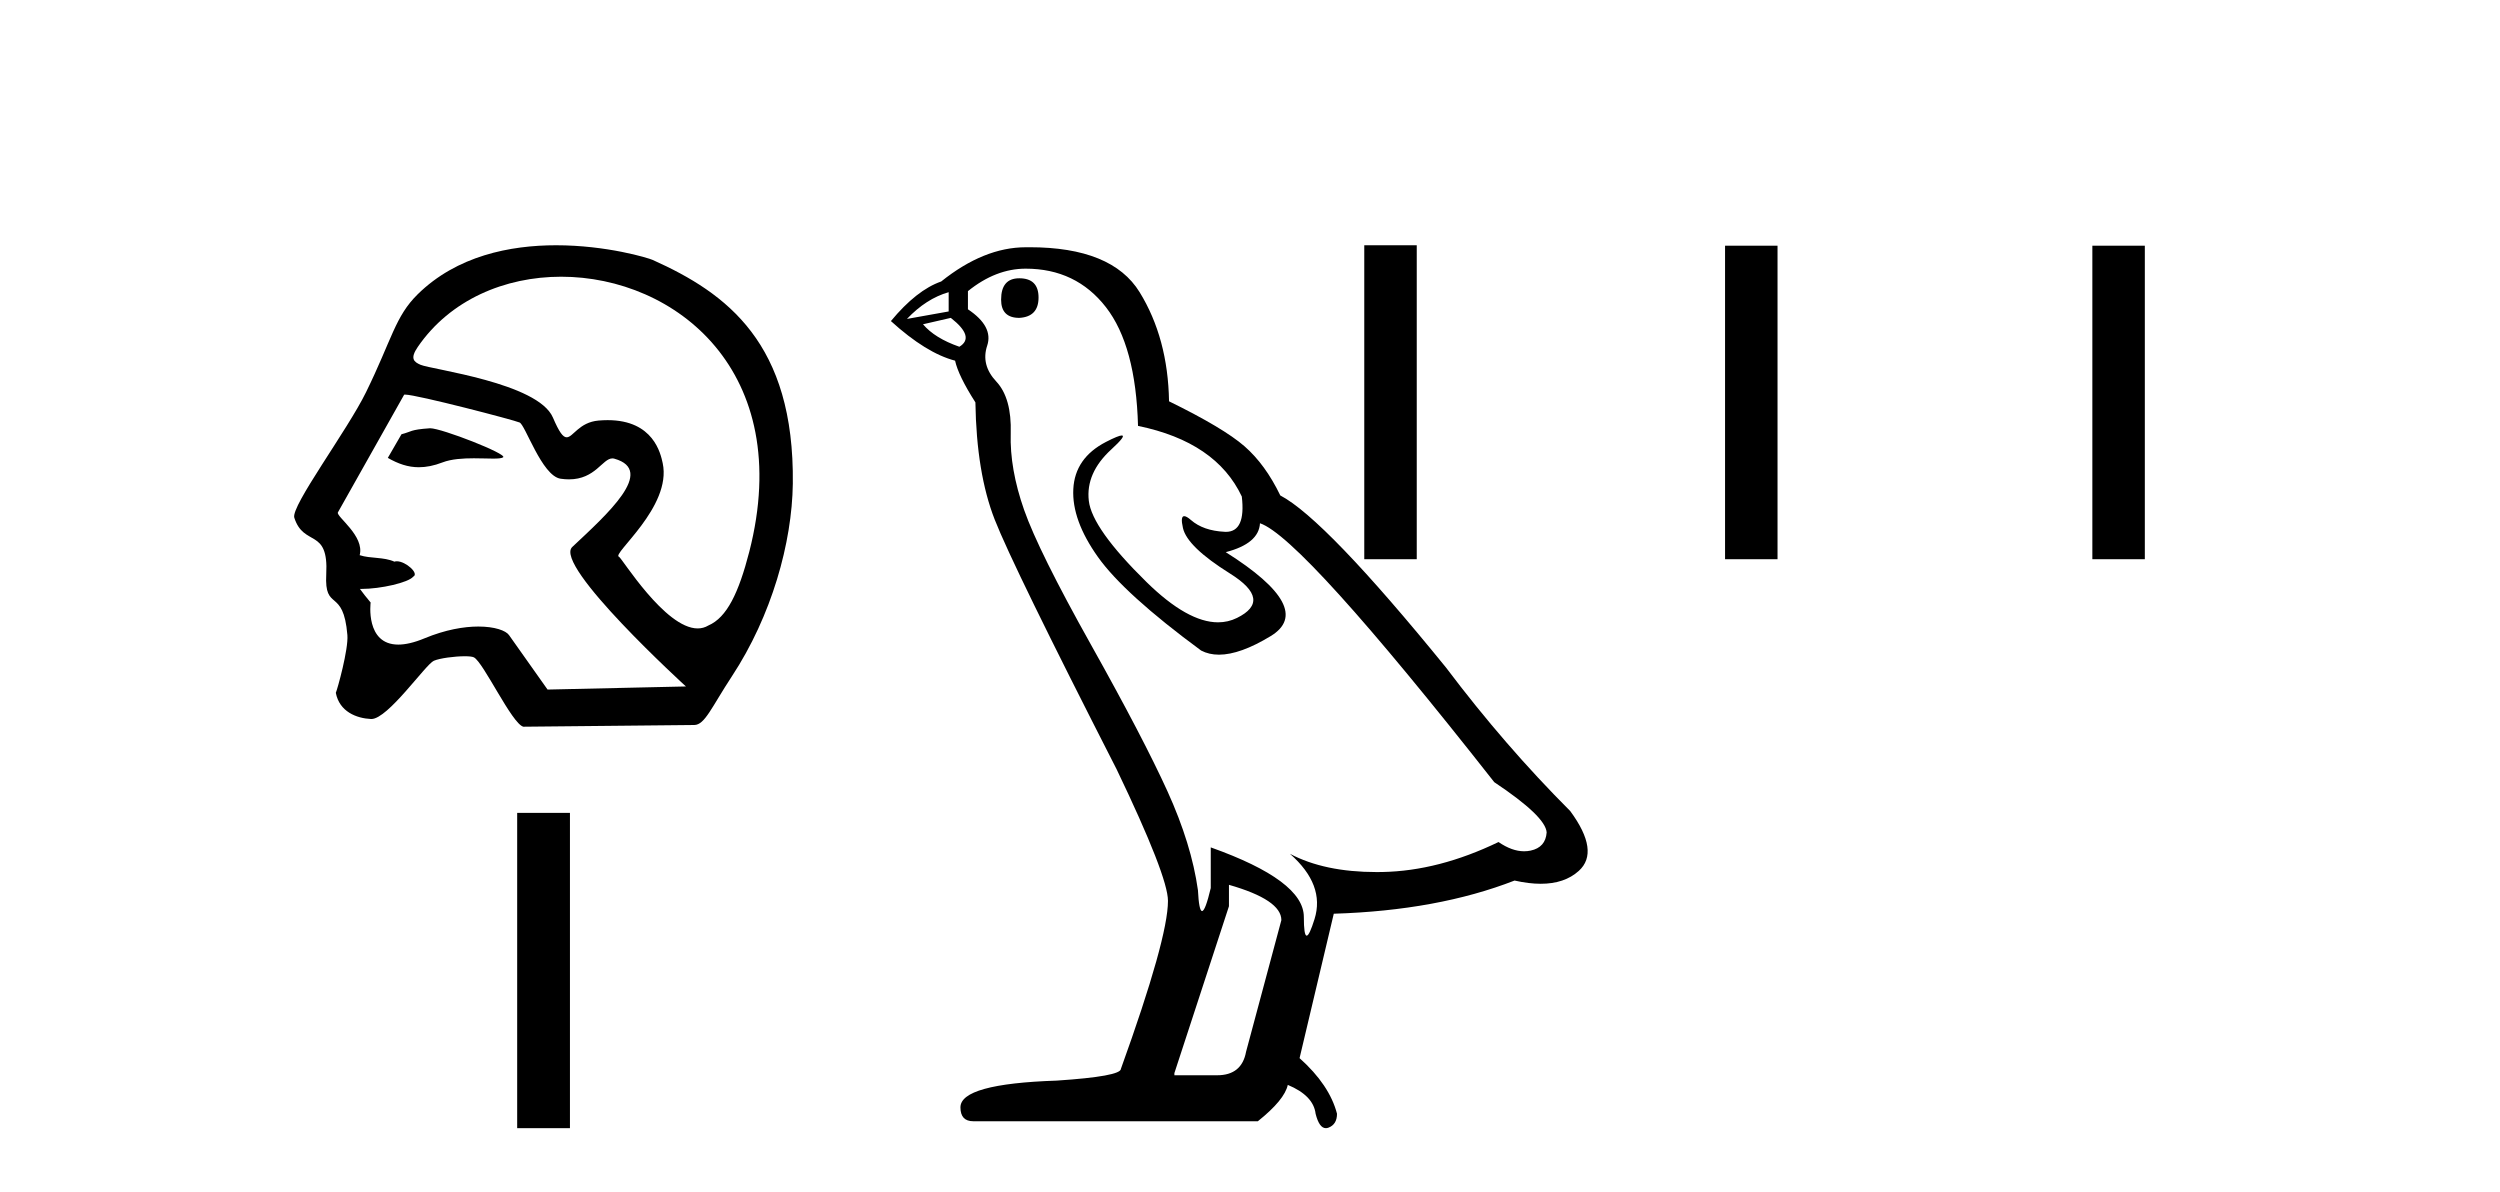
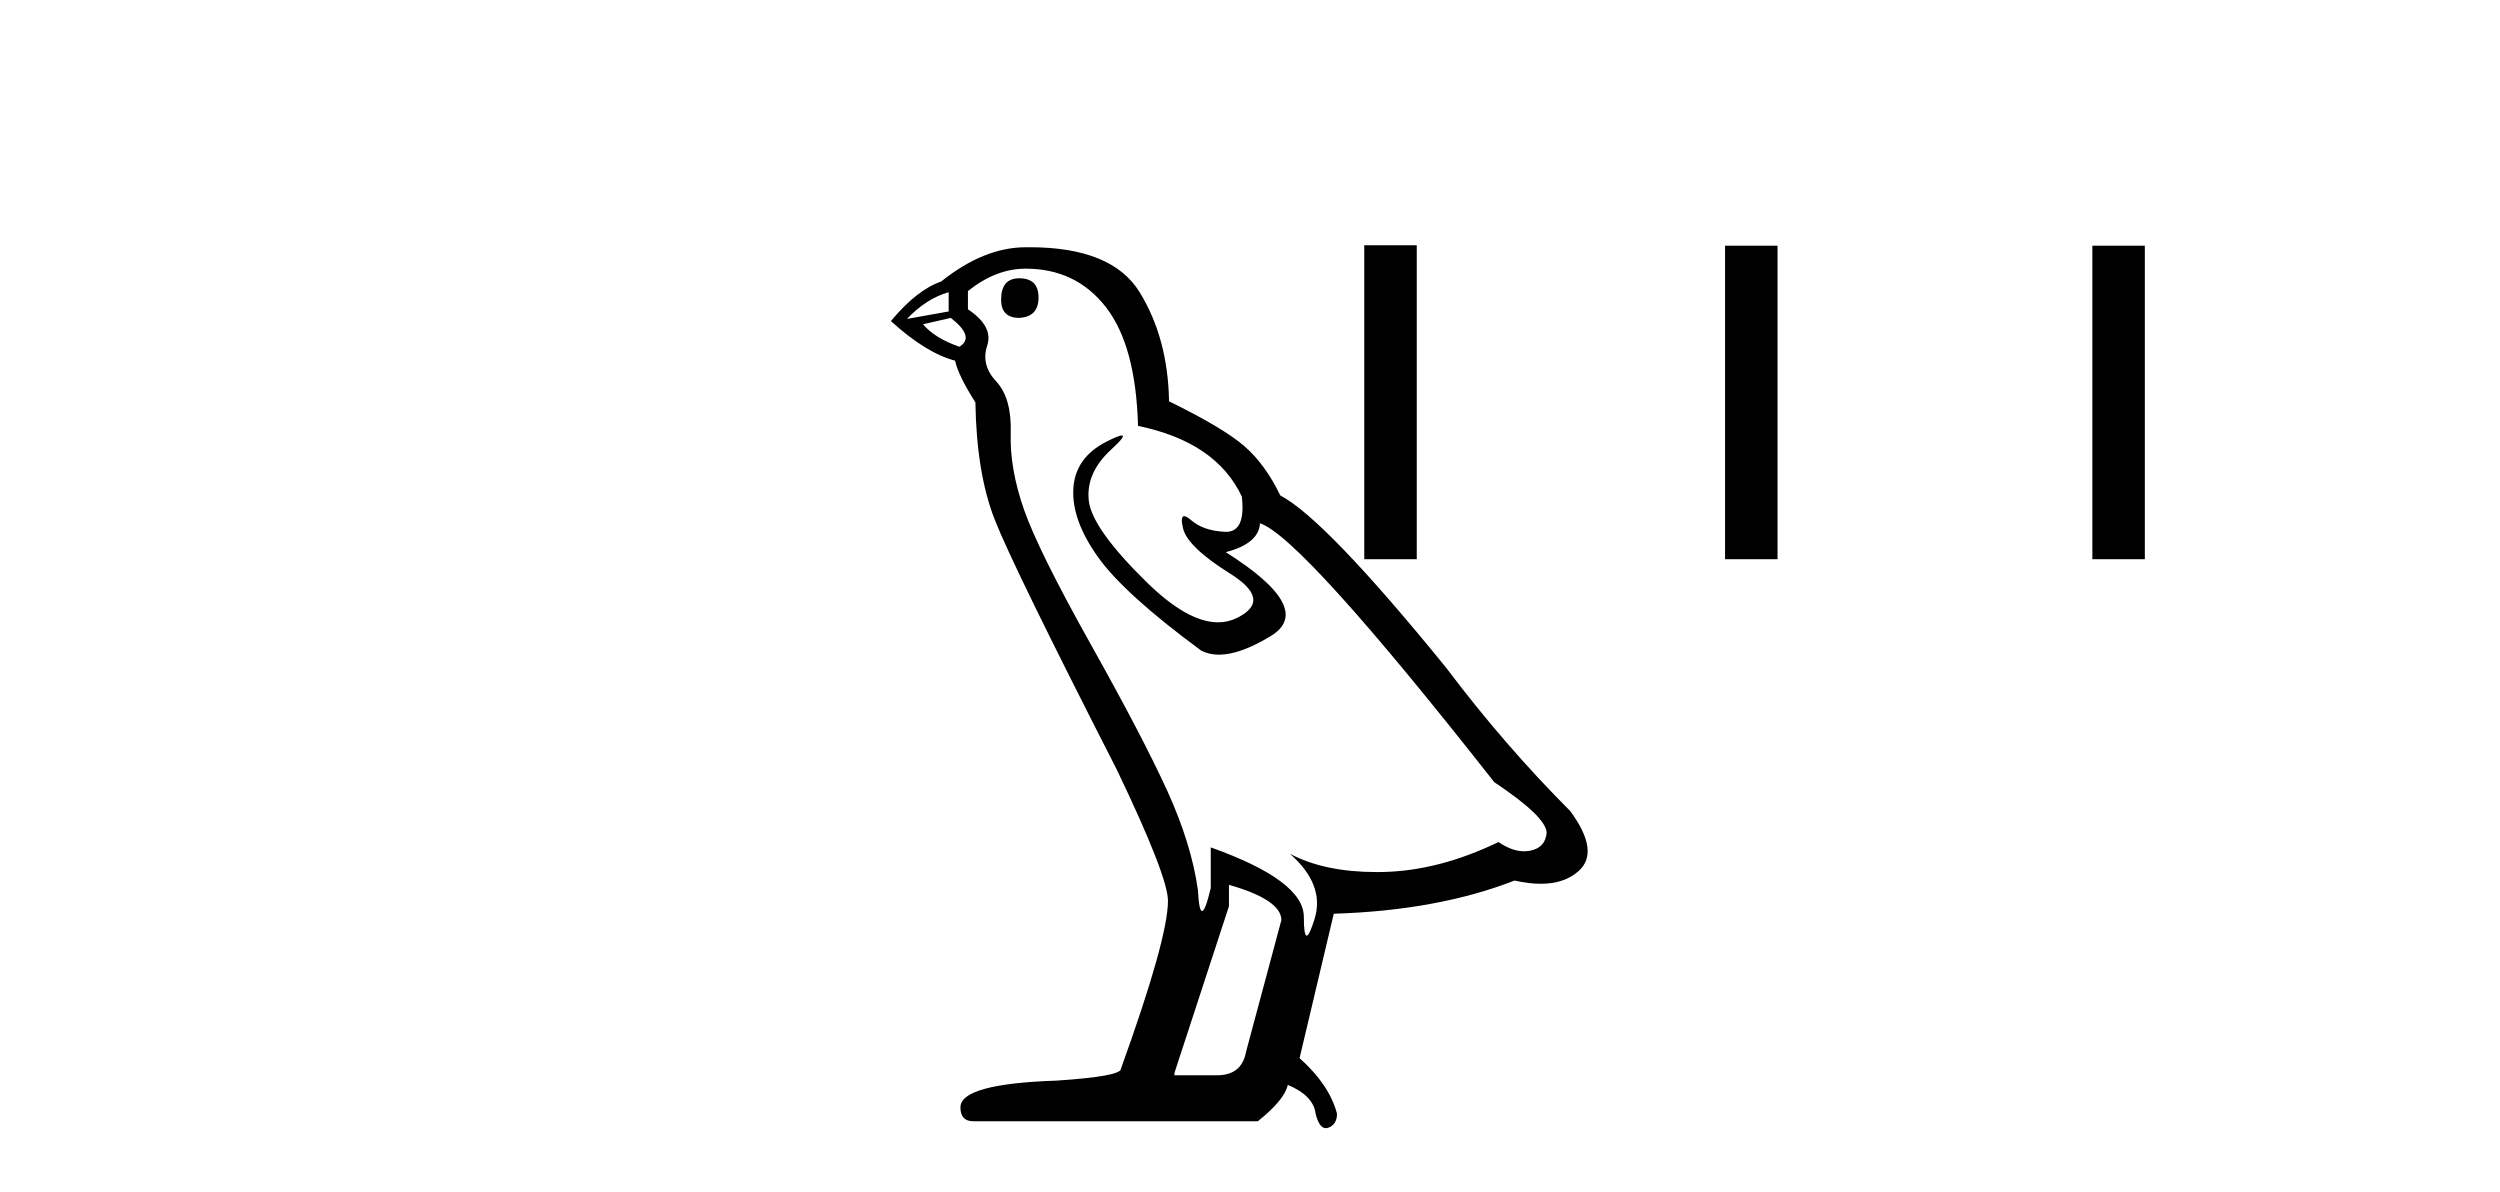
<svg xmlns="http://www.w3.org/2000/svg" width="86.0" height="41.0">
-   <path d="M 14.797 14.732 C 14.792 14.732 14.787 14.732 14.783 14.733 C 14.095 14.78 14.171 14.847 13.811 14.938 L 13.341 15.751 C 13.698 15.957 14.037 16.073 14.409 16.073 C 14.66 16.073 14.926 16.021 15.222 15.907 C 15.528 15.789 15.93 15.765 16.301 15.765 C 16.55 15.765 16.785 15.776 16.968 15.776 C 17.137 15.776 17.261 15.766 17.309 15.731 C 17.459 15.618 15.196 14.732 14.797 14.732 ZM 19.304 9.519 C 23.225 9.519 27.367 12.772 25.775 18.981 C 25.41 20.396 25.005 21.241 24.371 21.515 C 24.254 21.586 24.129 21.618 24 21.618 C 22.872 21.618 21.383 19.18 21.294 19.154 C 21.015 19.074 23.12 17.441 22.797 15.933 C 22.727 15.611 22.486 14.453 20.902 14.453 C 20.803 14.453 20.7 14.458 20.59 14.467 C 19.919 14.525 19.713 15.043 19.494 15.043 C 19.369 15.043 19.24 14.876 19.019 14.361 C 18.507 13.171 14.845 12.712 14.467 12.549 C 14.234 12.449 14.098 12.334 14.372 11.934 C 15.484 10.312 17.367 9.519 19.304 9.519 ZM 13.934 13.574 C 14.335 13.574 17.709 14.457 17.868 14.532 C 18.058 14.576 18.635 16.371 19.284 16.468 C 19.387 16.483 19.483 16.49 19.573 16.49 C 20.482 16.49 20.726 15.769 21.067 15.769 C 21.089 15.769 21.112 15.772 21.135 15.779 C 22.574 16.185 20.88 17.695 19.686 18.816 C 19.019 19.442 23.596 23.614 23.596 23.614 L 18.836 23.721 L 17.51 21.847 C 17.4 21.691 17.017 21.553 16.455 21.553 C 15.959 21.553 15.321 21.661 14.607 21.957 C 14.238 22.111 13.94 22.174 13.701 22.174 C 12.56 22.174 12.75 20.727 12.75 20.727 C 12.596 20.544 12.475 20.389 12.381 20.258 L 12.381 20.258 C 12.399 20.259 12.418 20.259 12.437 20.259 C 13.095 20.259 14.05 20.041 14.215 19.837 C 14.43 19.731 13.959 19.308 13.652 19.308 C 13.622 19.308 13.593 19.312 13.567 19.321 C 13.197 19.155 12.744 19.22 12.373 19.098 C 12.549 18.433 11.559 17.769 11.623 17.627 L 13.903 13.577 C 13.909 13.575 13.92 13.574 13.934 13.574 ZM 19.13 8.437 C 17.549 8.437 15.717 8.798 14.369 10.123 C 13.593 10.886 13.484 11.669 12.593 13.489 C 11.949 14.806 9.998 17.414 10.124 17.809 C 10.451 18.831 11.31 18.139 11.223 19.753 C 11.152 21.07 11.813 20.182 11.95 21.846 C 11.991 22.334 11.605 23.719 11.552 23.833 C 11.677 24.483 12.262 24.71 12.764 24.734 C 12.768 24.734 12.772 24.734 12.776 24.734 C 13.345 24.734 14.642 22.854 14.923 22.731 C 15.125 22.642 15.642 22.575 15.99 22.575 C 16.135 22.575 16.251 22.587 16.302 22.613 C 16.63 22.78 17.611 24.9 18.003 24.999 L 23.883 24.94 C 24.247 24.937 24.479 24.327 25.175 23.268 C 26.548 21.181 27.247 18.665 27.273 16.64 C 27.332 11.805 25.006 10.088 22.453 8.942 C 22.297 8.872 20.865 8.437 19.13 8.437 Z" style="fill:#000000;stroke:none" />
-   <path d="M 17.791 27.963 L 17.791 38.809 L 19.606 38.809 L 19.606 27.963 Z" style="fill:#000000;stroke:none" />
  <path d="M 35.063 9.573 Q 34.438 9.573 34.438 10.309 Q 34.438 10.935 35.063 10.935 Q 35.726 10.898 35.726 10.235 Q 35.726 9.573 35.063 9.573 ZM 32.634 10.051 L 32.634 10.714 L 31.199 10.971 Q 31.862 10.272 32.634 10.051 ZM 32.708 10.935 Q 33.554 11.597 33.002 11.928 Q 32.156 11.634 31.751 11.155 L 32.708 10.935 ZM 35.284 9.242 Q 37.014 9.242 38.044 10.567 Q 39.074 11.891 39.148 14.651 Q 41.834 15.203 42.718 17.08 Q 42.861 18.296 42.17 18.296 Q 42.15 18.296 42.129 18.294 Q 41.393 18.258 40.97 17.89 Q 40.816 17.756 40.737 17.756 Q 40.6 17.756 40.694 18.166 Q 40.841 18.81 42.313 19.73 Q 43.785 20.65 42.552 21.257 Q 42.246 21.408 41.901 21.408 Q 40.854 21.408 39.442 20.024 Q 37.566 18.184 37.455 17.227 Q 37.345 16.271 38.228 15.461 Q 38.753 14.98 38.589 14.98 Q 38.477 14.98 38.044 15.203 Q 36.977 15.755 36.922 16.823 Q 36.866 17.89 37.768 19.159 Q 38.67 20.429 41.319 22.379 Q 41.59 22.521 41.932 22.521 Q 42.66 22.521 43.711 21.882 Q 45.257 20.944 42.166 18.994 Q 43.306 18.699 43.343 18 Q 44.778 18.478 51.402 26.906 Q 53.169 28.083 53.205 28.635 Q 53.169 29.15 52.653 29.261 Q 52.543 29.284 52.429 29.284 Q 52.012 29.284 51.549 28.966 Q 49.489 29.96 47.557 29.997 Q 47.455 29.999 47.355 29.999 Q 45.559 29.999 44.374 29.371 L 44.374 29.371 Q 45.588 30.438 45.22 31.616 Q 45.042 32.187 44.95 32.187 Q 44.852 32.187 44.852 31.542 Q 44.852 30.291 41.65 29.15 L 41.65 30.549 Q 41.462 31.34 41.351 31.34 Q 41.245 31.34 41.209 30.622 Q 40.988 29.04 40.16 27.218 Q 39.332 25.397 37.529 22.177 Q 35.726 18.957 35.229 17.54 Q 34.732 16.123 34.769 14.909 Q 34.806 13.695 34.272 13.124 Q 33.738 12.554 33.959 11.891 Q 34.18 11.229 33.297 10.64 L 33.297 10.015 Q 34.254 9.242 35.284 9.242 ZM 42.276 30.438 Q 44.079 30.954 44.079 31.653 L 42.865 36.179 Q 42.718 36.989 41.871 36.989 L 40.399 36.989 L 40.399 36.915 L 42.276 31.174 L 42.276 30.438 ZM 35.417 8.505 Q 35.351 8.505 35.284 8.506 Q 33.849 8.506 32.377 9.683 Q 31.53 9.978 30.647 11.045 Q 31.862 12.149 32.855 12.407 Q 32.966 12.922 33.554 13.842 Q 33.591 16.271 34.217 17.871 Q 34.842 19.472 38.412 26.464 Q 40.178 30.144 40.178 30.99 Q 40.178 32.278 38.559 36.768 Q 38.559 37.026 36.351 37.173 Q 33.039 37.283 33.039 38.093 Q 33.039 38.571 33.481 38.571 L 43.27 38.571 Q 44.19 37.835 44.3 37.32 Q 45.183 37.688 45.257 38.313 Q 45.381 38.809 45.609 38.809 Q 45.652 38.809 45.698 38.792 Q 45.993 38.681 45.993 38.313 Q 45.735 37.32 44.705 36.4 L 45.882 31.432 Q 49.452 31.322 52.101 30.291 Q 52.592 30.402 53.001 30.402 Q 53.819 30.402 54.309 29.96 Q 55.045 29.298 54.015 27.899 Q 51.77 25.654 49.746 22.968 Q 45.588 17.853 44.042 17.043 Q 43.527 15.976 42.81 15.351 Q 42.092 14.725 40.215 13.805 Q 40.178 11.634 39.203 10.051 Q 38.25 8.505 35.417 8.505 Z" style="fill:#000000;stroke:none" />
  <path d="M 46.931 8.437 L 46.931 19.237 L 48.736 19.237 L 48.736 8.437 ZM 59.342 8.452 L 59.342 19.237 L 61.147 19.237 L 61.147 8.452 ZM 71.977 8.452 L 71.977 19.237 L 73.782 19.237 L 73.782 8.452 Z" style="fill:#000000;stroke:none" />
</svg>